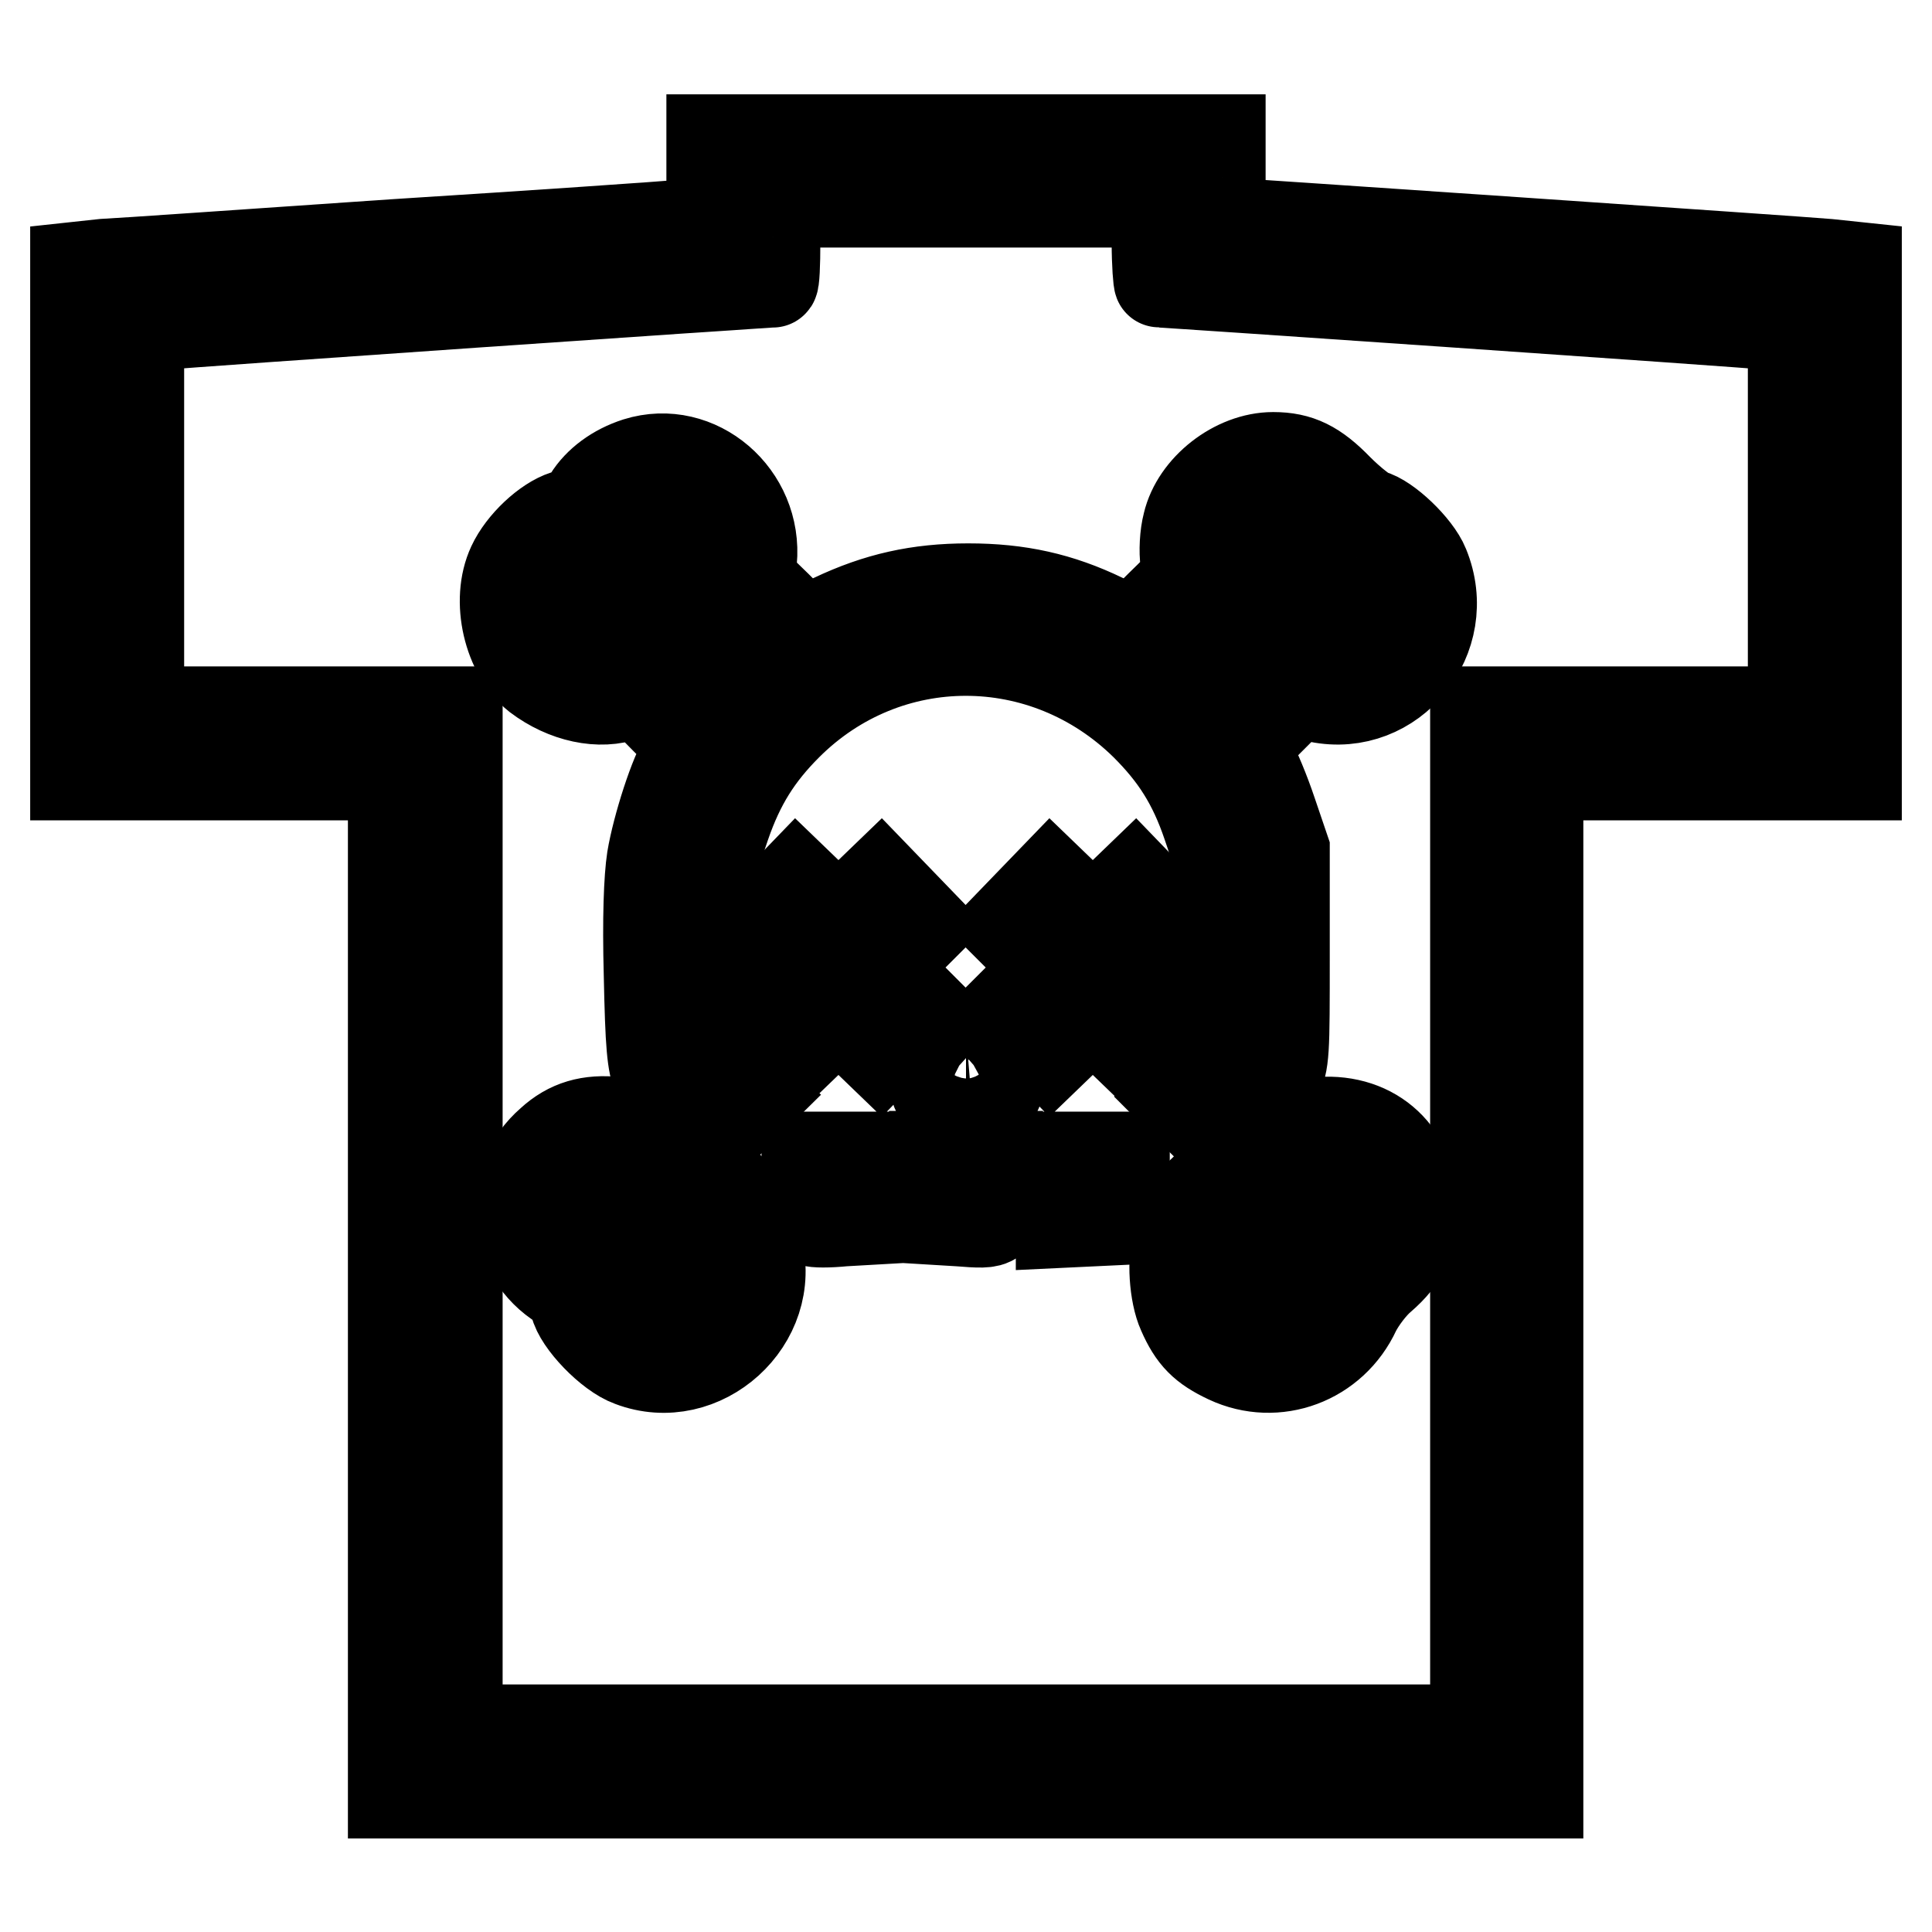
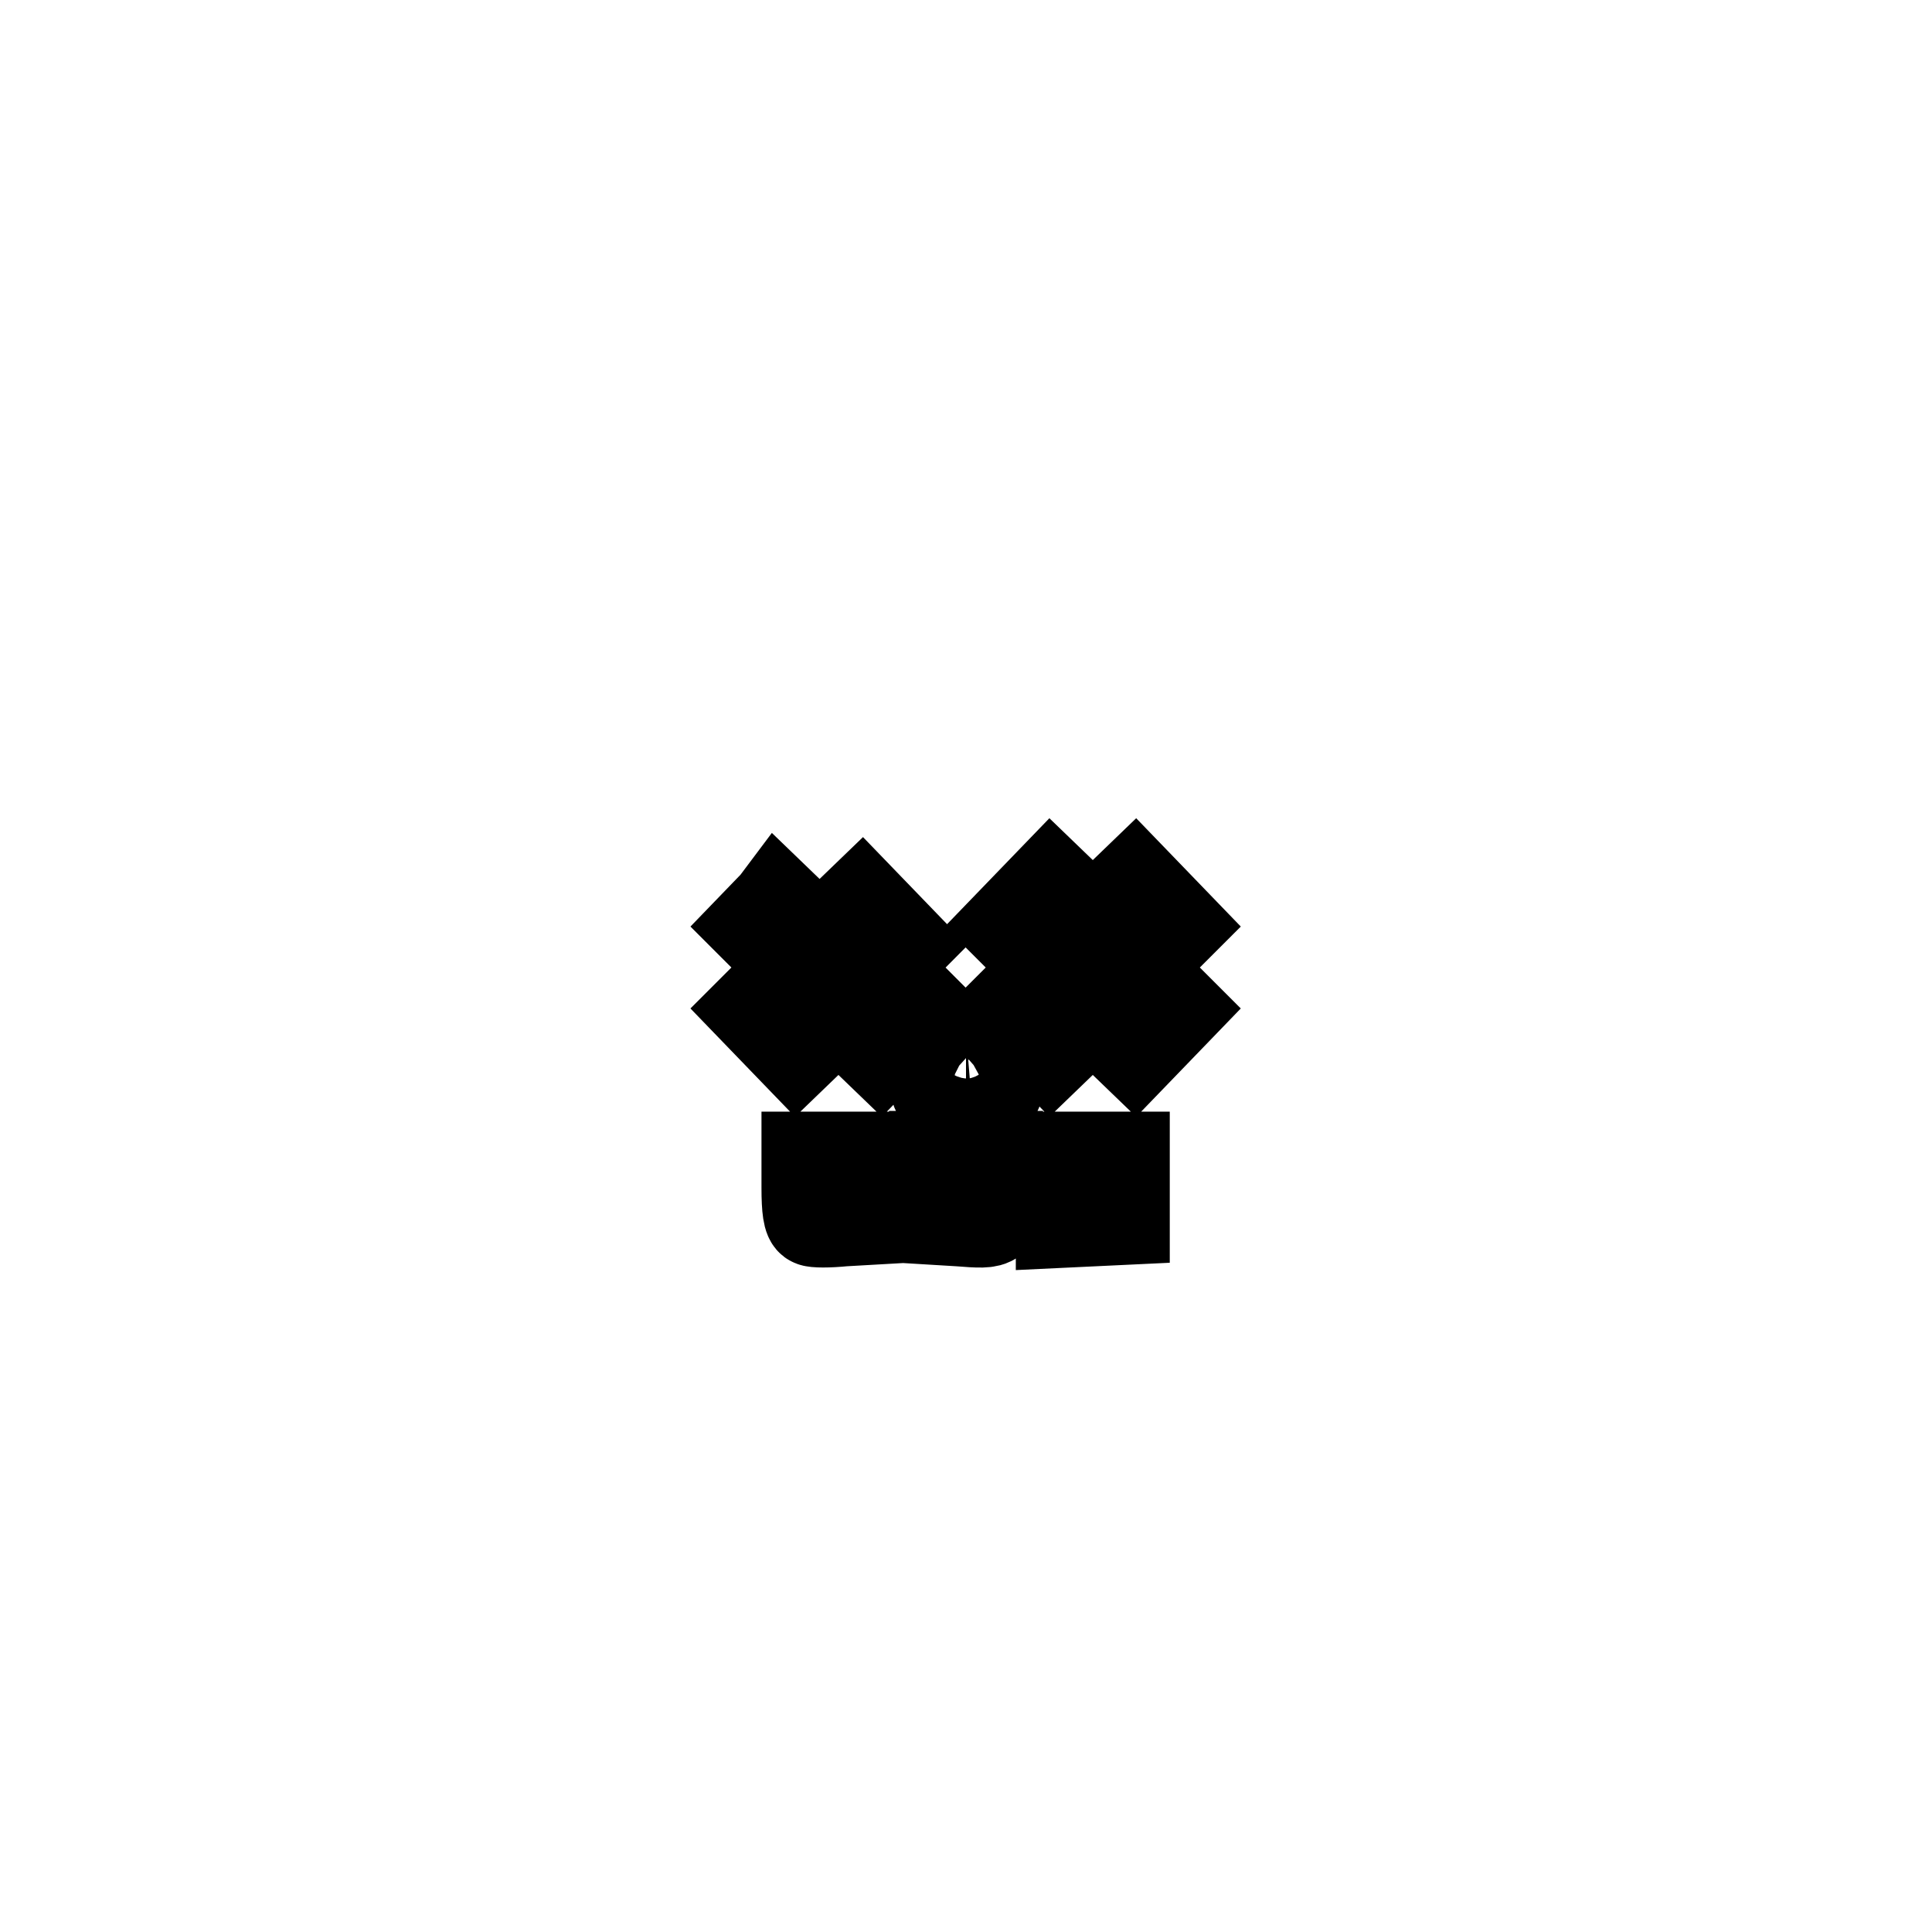
<svg xmlns="http://www.w3.org/2000/svg" version="1.1" x="0px" y="0px" viewBox="0 0 256 256" enable-background="new 0 0 256 256" xml:space="preserve">
  <g>
-     <path stroke-width="12" fill-opacity="0" stroke="#000000" d="M94.3,23.9v5.5l-3.8,0.4c-2.1,0.2-19.4,1.4-38.4,2.6c-19,1.3-36.2,2.5-38.4,2.6L10,35.4v67.3h42.1v134.9 h151.7V102.7H246V35.4l-3.8-0.4c-3.2-0.3-79.5-5.5-80.2-5.5c-0.2,0-0.3-2.5-0.3-5.5v-5.5H94.3V23.9z M153.3,32.1 c0,2.9,0.2,5.3,0.3,5.3c1.1,0,78,5.3,80.7,5.6l3.3,0.3v51h-42.1v134.9H60.6V94.3H18.4v-51l3.3-0.3c2.7-0.3,79.7-5.6,80.7-5.6 c0.2,0,0.3-2.4,0.3-5.3v-5.3h50.6L153.3,32.1L153.3,32.1z" />
-     <path stroke-width="12" fill-opacity="0" stroke="#000000" d="M84.4,61.3c-2.8,0.9-5.1,2.6-6.4,4.7c-0.7,1.2-1.7,1.9-3.1,2.3c-2.5,0.8-5.7,3.8-7,6.6 c-2.2,4.7-0.5,11.7,3.3,14.7c3.7,2.8,8.3,3.8,11.8,2.5c1.4-0.5,1.7-0.4,5.1,3.1c3.6,3.6,3.6,3.7,2.8,5c-1.5,2.2-3.8,9.4-4.5,13.6 c-0.4,2.6-0.6,7.9-0.4,15.3c0.2,9.5,0.4,11.7,1.2,13.8l1,2.5l-1.7,1.8c-1.7,1.7-1.8,1.8-4.8,1.5c-3.6-0.4-6.3,0.4-8.7,2.6 c-5.9,5.1-5.4,14.2,0.9,18.6c1.2,0.8,2.1,1.9,2.3,2.9c0.5,2.3,4.6,6.6,7.4,7.6c9.4,3.6,19.4-5.4,16.7-15.2 c-0.4-1.5-0.4-2.1,0.2-2.6c0.6-0.6,0.3-1.2-2.2-3.6l-2.9-2.8l-3.4,3.4l-3.4,3.4l1.8,2c2.3,2.5,2.4,4.6,0.5,6.5 c-1.3,1.3-3,1.6-4.7,1c-1.5-0.6-2.4-3.1-2-6l0.3-2.7h-1.9c-4.1,0-6.4-2.3-5.1-4.9c1.3-2.4,3-2.5,6-0.6l2,1.4l7.3-7.3l7.3-7.2 l-2.6-2.4c-3.2-3.1-3.3-3.8-3.1-18.3c0.2-10.3,0.3-11.2,1.7-15.2c1.9-5.5,4.3-9.3,8.2-13.2c13.2-13.2,34.1-13.2,47.5,0 c3.9,3.9,6.3,7.6,8.2,13.2c1.4,4,1.5,4.8,1.7,15.2c0.3,14.4,0.2,15.2-3.1,18.3l-2.5,2.5l7.3,7.3l7.3,7.3l1.8-1.4 c2.2-1.6,4.1-1.7,5.3-0.4c0.9,1,1.2,3.1,0.5,4.1c-0.6,0.8-2.2,1.6-4.5,2l-2,0.4l0.3,2.5c0.6,5.1-3.1,7.6-6.7,4.8 c-2.1-1.6-1.9-4.1,0.5-6.7l1.8-2l-3.4-3.4l-3.4-3.4l-2.9,2.8c-2.5,2.5-2.8,3-2.2,3.6c0.5,0.5,0.6,1.2,0.3,1.9 c-0.8,2-0.5,6.8,0.6,9.2c1.4,3.2,2.8,4.6,6,6.1c6.4,3,13.9,0.2,16.9-6.3c0.7-1.4,2.2-3.4,3.4-4.4c3-2.6,4.3-5.2,4.3-9 c-0.1-7.3-5.2-12.1-12.4-11.6c-3.2,0.2-3.4,0.1-5.2-1.6l-1.8-1.7l1.2-2.4c1.1-2.3,1.1-3.3,1.1-16.4v-14l-1.7-5 c-0.9-2.7-2.2-5.8-2.8-6.8l-1.1-1.8l3.6-3.6l3.6-3.6l2.9,0.6c9.8,2,17.9-7.9,14-17.4c-1-2.5-5-6.3-7.1-6.8 c-0.7-0.2-2.6-1.7-4.3-3.4c-3-3.1-5.2-4.2-8.6-4.2c-5,0-10.2,4.1-11.3,8.8c-0.4,1.5-0.5,3.7-0.3,5c0.3,2.3,0.3,2.3-3.3,5.8 l-3.6,3.6l-4-1.8c-5.8-2.8-11.2-4-17.9-4c-6.6,0-12,1.2-17.9,4l-4,1.8l-3.5-3.5l-3.6-3.5l0.3-2.5C100.4,65.7,92.4,58.8,84.4,61.3 L84.4,61.3z M89.8,70.1c1.7,1.4,1.7,2.8-0.1,5.4l-1.4,2l5.6,5.6l5.6,5.7L98,90.3l-1.6,1.5l-5.7-5.6l-5.6-5.6l-1.7,1.5 c-0.9,0.8-2.4,1.7-3.2,1.9c-2.9,0.7-5.5-2.2-4.7-5.2c0.5-2.1,2.9-3.1,6.1-2.7l2.6,0.4v-2.5c0-1.9,0.3-2.7,1.3-3.7 C87.1,68.7,88,68.7,89.8,70.1z M170.4,69.7c0.5,0.4,1.2,1.9,1.5,3.5l0.6,2.8l2.7-0.2c3.3-0.2,4.6,0.5,5.4,2.6 c0.7,2.3-0.1,4.1-2.3,5c-2.2,0.9-3.2,0.6-5.5-1.5l-1.7-1.6l-5.8,5.7l-5.8,5.8l-1.6-1.6l-1.6-1.6l5.7-5.7l5.7-5.7l-1.5-2.1 c-1.8-2.5-1.9-3.3-0.4-5C167.3,68.8,168.9,68.6,170.4,69.7L170.4,69.7z" />
-     <path stroke-width="12" fill-opacity="0" stroke="#000000" d="M102.7,119.8l-2.8,2.9l2.5,2.5c1.4,1.4,2.5,2.7,2.5,3c0,0.3-1.1,1.6-2.5,3l-2.5,2.5l2.8,2.9l2.8,2.9 l2.8-2.7l2.8-2.7l2.8,2.7l2.8,2.7l2.8-2.9l2.8-2.9l-2.5-2.5c-1.4-1.4-2.5-2.7-2.5-3c0-0.3,1.1-1.6,2.5-3l2.5-2.5l-2.8-2.9l-2.8-2.9 l-2.8,2.7l-2.8,2.7l-2.8-2.7l-2.8-2.7L102.7,119.8z M136.4,119.8l-2.8,2.9l2.5,2.5c1.4,1.4,2.5,2.7,2.5,3c0,0.3-1.1,1.6-2.5,3 l-2.5,2.5l2.8,2.9l2.8,2.9l2.8-2.7l2.8-2.7l2.8,2.7l2.8,2.7l2.8-2.9l2.8-2.9l-2.5-2.5c-1.4-1.4-2.5-2.7-2.5-3c0-0.3,1.1-1.6,2.5-3 l2.5-2.5l-2.8-2.9l-2.8-2.9l-2.8,2.7l-2.8,2.7l-2.8-2.7l-2.8-2.7L136.4,119.8z M125.4,138.6c-1.3,2.2-1.9,5.7-1.1,6.2 c0.6,0.4,7.4,0.1,7.8-0.3c0.5-0.4-0.6-4.4-1.5-5.9c-0.8-1.3-1.4-1.7-2.6-1.7C126.8,137,126.2,137.3,125.4,138.6z M106.9,157.4 c0,2.8,0.2,4.2,0.7,4.4c0.3,0.2,2.2,0.2,4.2,0l3.5-0.2v-8.3h-8.4V157.4z M123.8,157.4v4.2l3.3,0.2c5.2,0.4,5.1,0.4,5.1-4.4v-4.2 h-8.4V157.4z M140.6,157.6v4.4l4.2-0.2l4.2-0.2v-8.3h-8.4V157.6L140.6,157.6z" />
+     <path stroke-width="12" fill-opacity="0" stroke="#000000" d="M102.7,119.8l-2.8,2.9l2.5,2.5c1.4,1.4,2.5,2.7,2.5,3c0,0.3-1.1,1.6-2.5,3l-2.5,2.5l2.8,2.9l2.8,2.9 l2.8-2.7l2.8-2.7l2.8,2.7l2.8,2.7l2.8-2.9l2.8-2.9l-2.5-2.5c-1.4-1.4-2.5-2.7-2.5-3c0-0.3,1.1-1.6,2.5-3l-2.8-2.9l-2.8-2.9 l-2.8,2.7l-2.8,2.7l-2.8-2.7l-2.8-2.7L102.7,119.8z M136.4,119.8l-2.8,2.9l2.5,2.5c1.4,1.4,2.5,2.7,2.5,3c0,0.3-1.1,1.6-2.5,3 l-2.5,2.5l2.8,2.9l2.8,2.9l2.8-2.7l2.8-2.7l2.8,2.7l2.8,2.7l2.8-2.9l2.8-2.9l-2.5-2.5c-1.4-1.4-2.5-2.7-2.5-3c0-0.3,1.1-1.6,2.5-3 l2.5-2.5l-2.8-2.9l-2.8-2.9l-2.8,2.7l-2.8,2.7l-2.8-2.7l-2.8-2.7L136.4,119.8z M125.4,138.6c-1.3,2.2-1.9,5.7-1.1,6.2 c0.6,0.4,7.4,0.1,7.8-0.3c0.5-0.4-0.6-4.4-1.5-5.9c-0.8-1.3-1.4-1.7-2.6-1.7C126.8,137,126.2,137.3,125.4,138.6z M106.9,157.4 c0,2.8,0.2,4.2,0.7,4.4c0.3,0.2,2.2,0.2,4.2,0l3.5-0.2v-8.3h-8.4V157.4z M123.8,157.4v4.2l3.3,0.2c5.2,0.4,5.1,0.4,5.1-4.4v-4.2 h-8.4V157.4z M140.6,157.6v4.4l4.2-0.2l4.2-0.2v-8.3h-8.4V157.6L140.6,157.6z" />
  </g>
</svg>